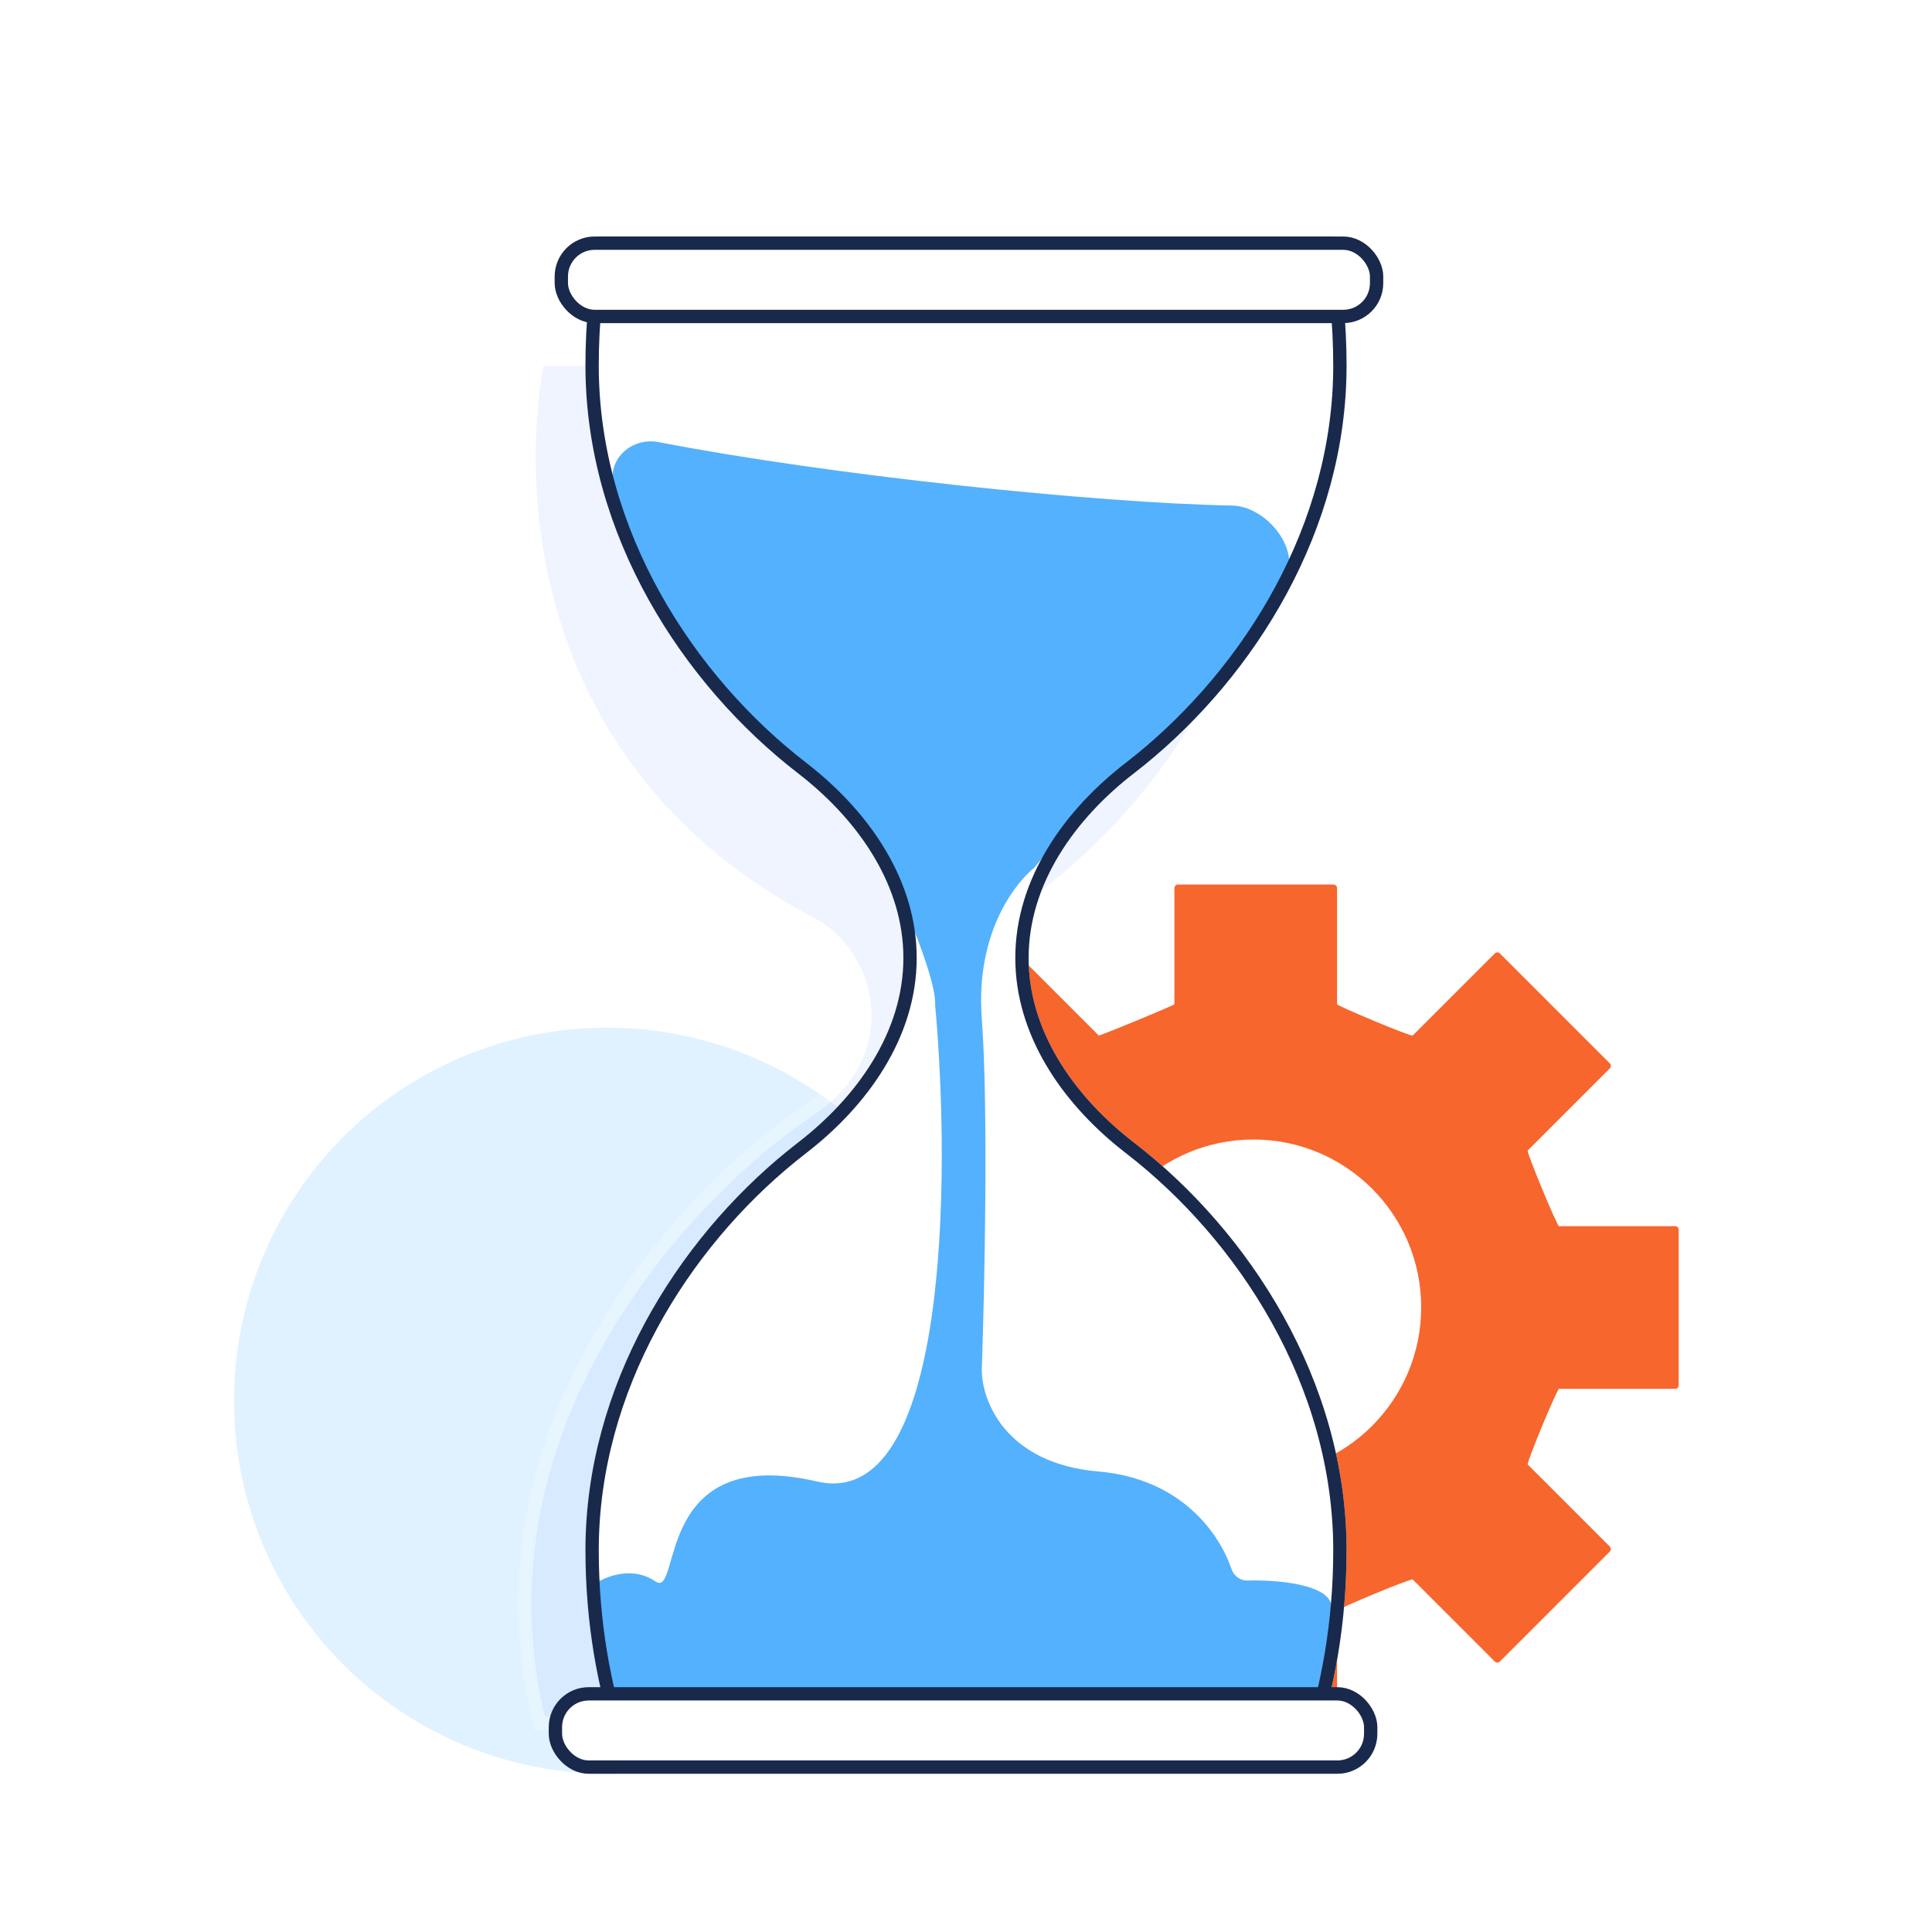
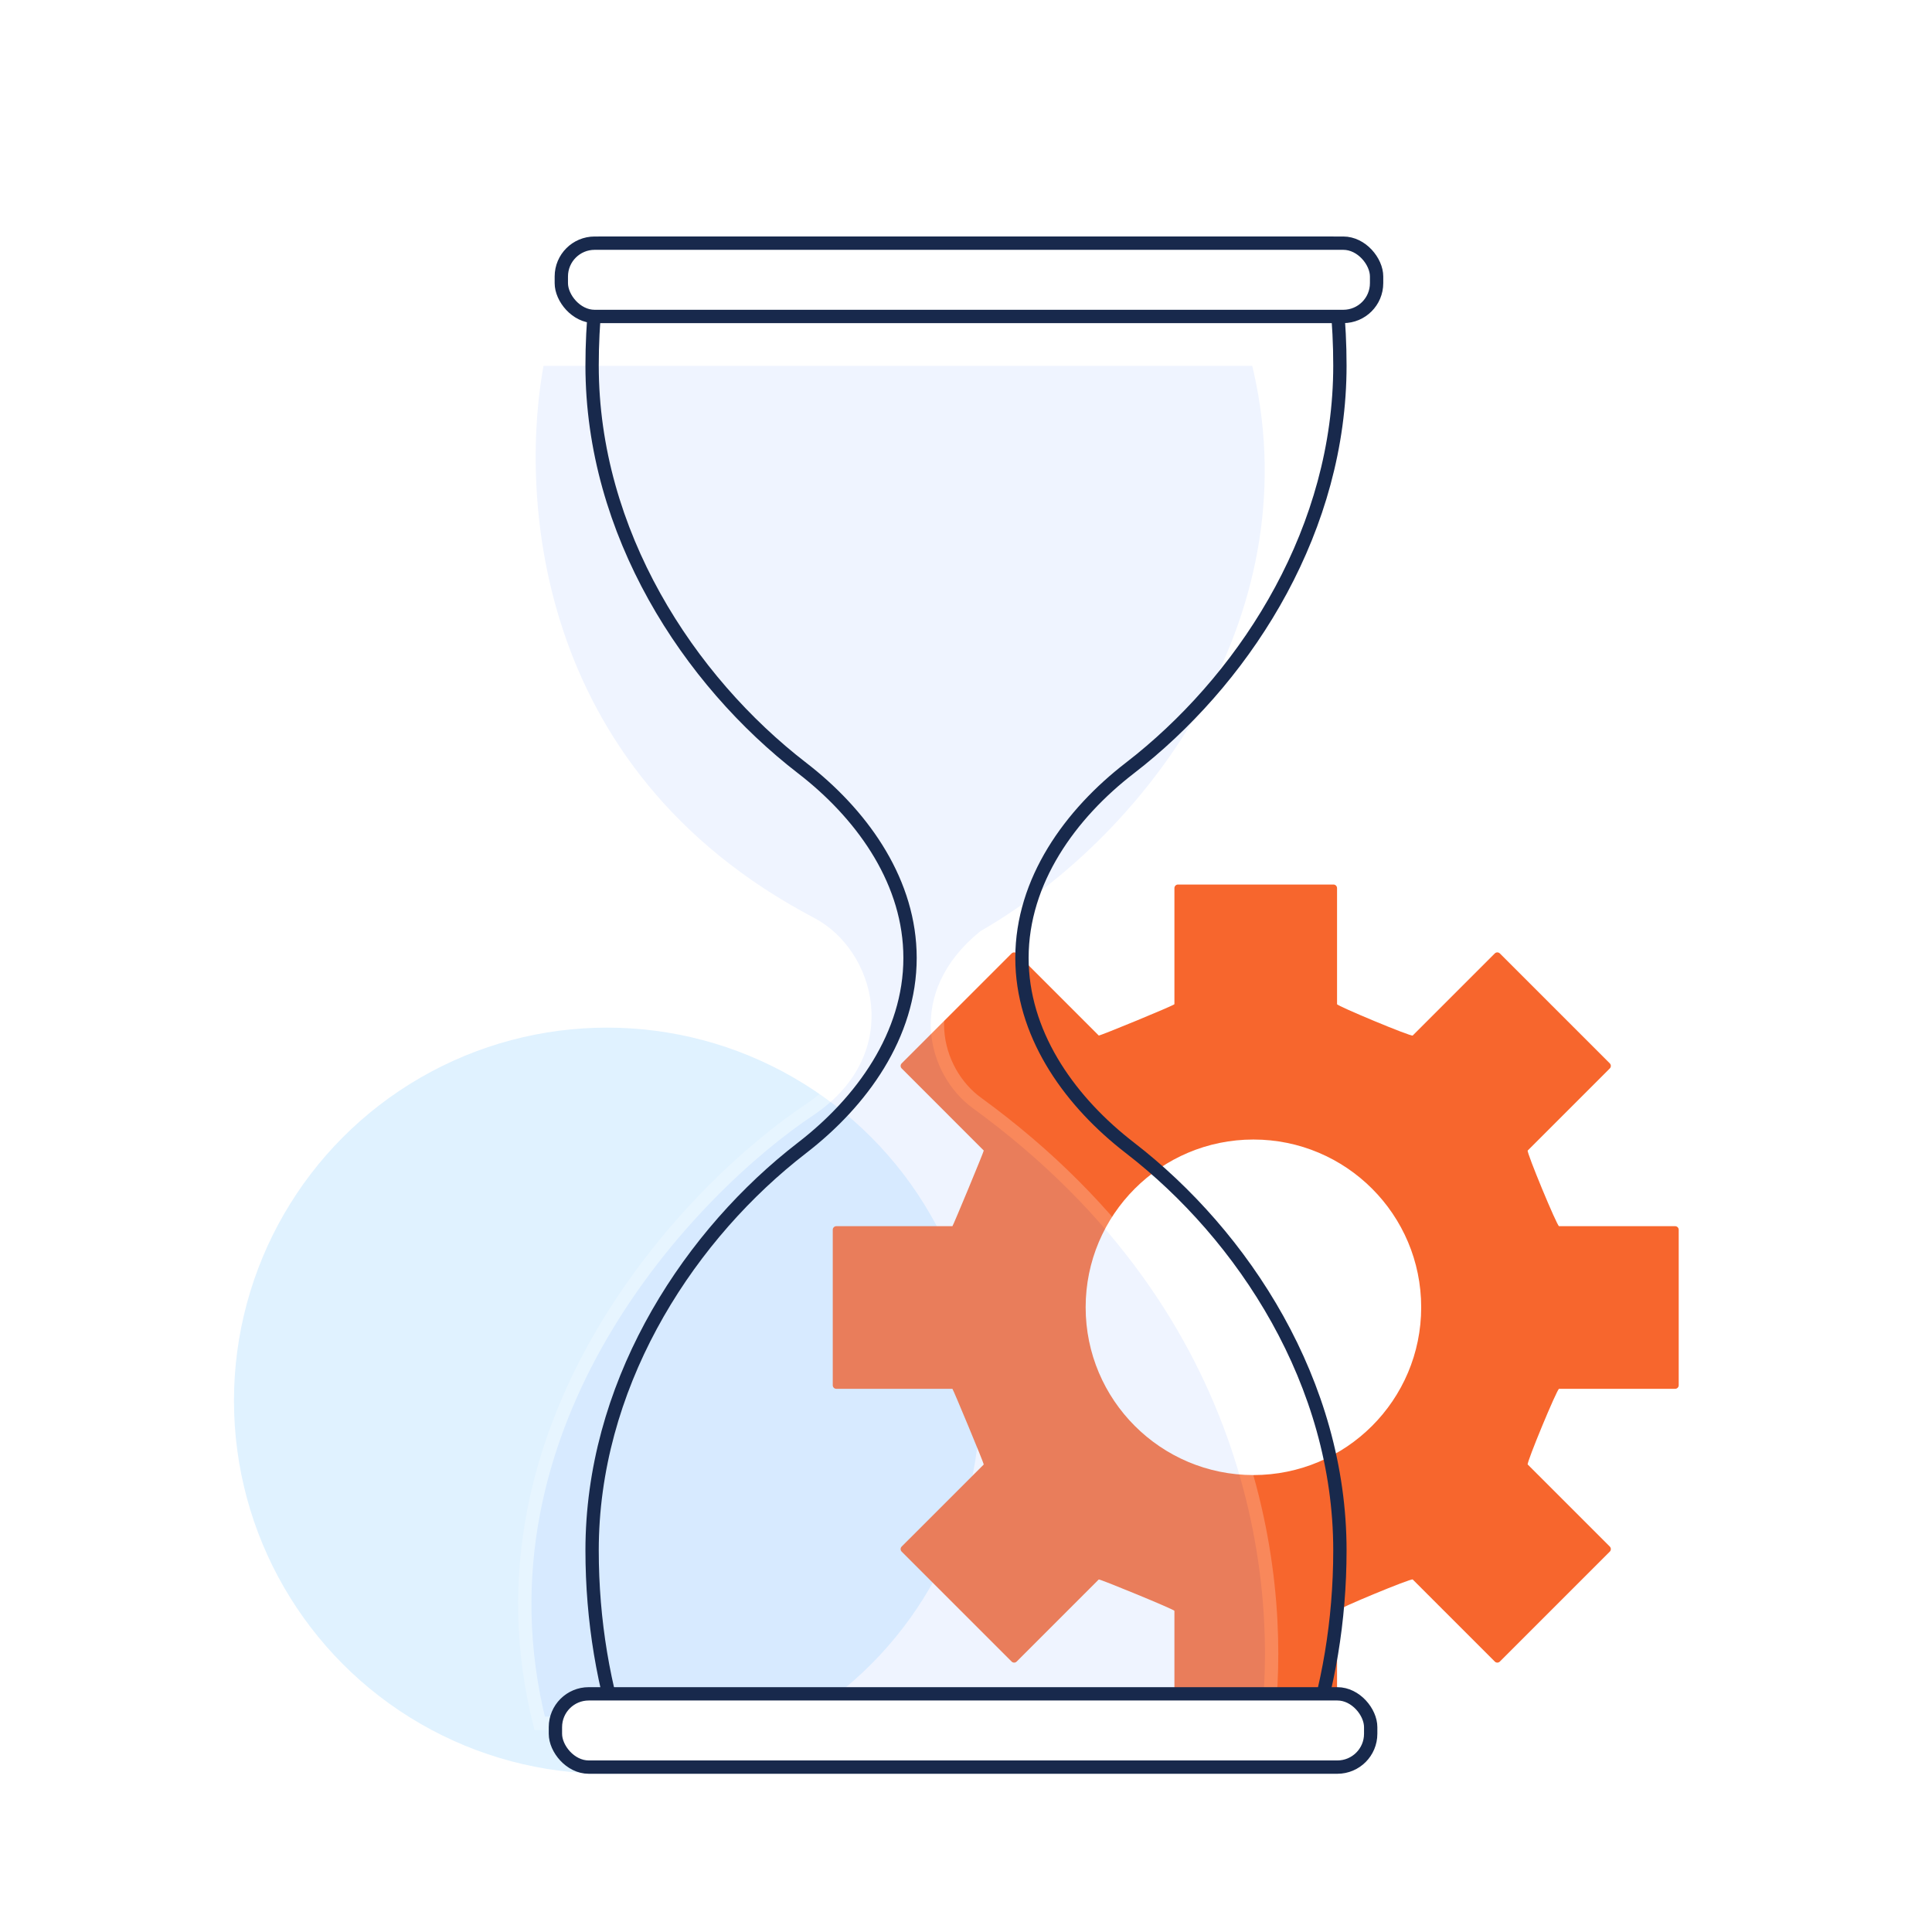
<svg xmlns="http://www.w3.org/2000/svg" width="145" height="145" viewBox="0 0 145 145" fill="none">
  <circle cx="45.56" cy="105.125" r="28" fill="#E0F2FF" />
  <path d="M125.721 92.027H117.009C116.86 92.027 114.552 86.454 114.657 86.35L120.818 80.188C120.923 80.084 120.923 79.915 120.818 79.808L112.567 71.557C112.462 71.452 112.291 71.452 112.187 71.557L106.026 77.718C105.921 77.823 100.348 75.497 100.348 75.366V66.654C100.348 66.506 100.228 66.385 100.079 66.385H88.411C88.262 66.385 88.142 66.506 88.142 66.654V75.366C88.142 75.448 82.511 77.765 82.464 77.718L76.303 71.557C76.198 71.452 76.028 71.452 75.923 71.557L67.672 79.808C67.567 79.915 67.567 80.084 67.672 80.188L73.833 86.35C73.864 86.38 71.519 92.027 71.481 92.027H62.769C62.62 92.027 62.5 92.147 62.5 92.296V103.966C62.5 104.113 62.62 104.234 62.769 104.234H71.481C71.522 104.234 73.868 109.876 73.833 109.912L67.672 116.072C67.567 116.177 67.567 116.347 67.672 116.452L75.923 124.703C76.028 124.808 76.198 124.808 76.303 124.703L82.464 118.542C82.519 118.487 88.142 120.798 88.142 120.895V129.607C88.142 129.756 88.262 129.875 88.411 129.875H100.079C100.228 129.875 100.348 129.756 100.348 129.607V120.895C100.348 120.747 105.921 118.438 106.026 118.542L112.187 124.703C112.291 124.808 112.462 124.808 112.567 124.703L120.818 116.452C120.923 116.347 120.923 116.177 120.818 116.072L114.657 109.912C114.552 109.806 116.86 104.234 117.009 104.234H125.721C125.87 104.234 125.99 104.113 125.99 103.966V92.296C125.99 92.147 125.87 92.027 125.721 92.027ZM94.072 110.706C87.118 110.706 81.48 105.068 81.48 98.115C81.48 91.162 87.118 85.523 94.072 85.523C101.027 85.523 106.663 91.16 106.663 98.115C106.663 105.069 101.026 110.706 94.072 110.706Z" fill="#F7662D" />
  <g opacity="0.22" filter="url(#filter0_f_1629_19814)">
    <path d="M60.876 69.335C39.176 57.934 38.501 36.501 40.376 26.959H94.376C99.126 45.834 86.857 62.805 73.857 70.305C68.457 74.705 70.135 80.459 73.313 82.772C95.126 98.647 96.313 119.897 95.126 129.334H40.501C34.901 106.934 51.751 89.251 60.876 83.21C67.276 78.809 65.138 71.573 60.876 69.335Z" fill="#B7CCFF" />
    <path d="M60.876 69.335C39.176 57.934 38.501 36.501 40.376 26.959H94.376C99.126 45.834 86.857 62.805 73.857 70.305C68.457 74.705 70.135 80.459 73.313 82.772C95.126 98.647 96.313 119.897 95.126 129.334H40.501C34.901 106.934 51.751 89.251 60.876 83.21C67.276 78.809 65.138 71.573 60.876 69.335Z" stroke="white" />
  </g>
-   <path d="M85.1 58.043C93.735 51.383 101.062 40.16 101.062 27.436C101.062 24.085 100.718 20.837 100.074 17.75H44.926C44.282 20.837 43.938 24.085 43.938 27.436C43.938 40.16 51.265 51.383 59.901 58.043C64.308 61.442 67.801 66.327 67.801 71.894C67.801 77.46 64.308 82.345 59.9 85.745C51.265 92.405 43.938 103.628 43.938 116.351C43.938 121.846 44.862 127.061 46.52 131.75H98.48C100.138 127.061 101.062 121.846 101.062 116.351C101.062 103.628 93.735 92.405 85.1 85.745C80.692 82.345 77.199 77.46 77.199 71.894C77.199 66.327 80.692 61.442 85.1 58.043Z" fill="white" />
-   <path d="M49.185 118.687C47.585 117.587 45.771 118.229 44.938 118.687L45.562 126.875H99.406C98.99 126.583 99.835 122.787 99.935 120.688C100.02 118.899 95.82 118.555 93.619 118.621C93.092 118.637 92.608 118.284 92.438 117.784C91.534 115.118 88.671 110.972 82.435 110.438C75.435 109.838 73.685 105.104 73.685 102.812C73.893 96.812 74.185 83.138 73.685 76.438C73.185 69.737 76.458 66.042 77.625 65.125C84.129 57.011 91.807 53.91 96.533 43.351C97.556 41.066 94.966 37.986 92.463 37.941C82.228 37.758 62.173 35.652 49.435 33.182C47.453 32.797 45.614 34.395 46.026 36.372C49.116 51.233 62.499 58.375 64.656 61.625C66.379 64.22 70.31 73.021 70.185 75.438C71.352 88.312 71.21 113.487 61.31 111.187C48.935 108.312 51.185 120.062 49.185 118.687Z" fill="#53B1FD" />
  <path d="M99.665 18.25C100.25 21.184 100.562 24.263 100.562 27.436C100.562 39.577 93.783 50.362 85.591 57.016L84.794 57.647C80.321 61.097 76.7 66.112 76.7 71.894C76.7 77.495 80.098 82.376 84.377 85.812L84.794 86.141C93.338 92.731 100.562 103.819 100.562 116.352C100.562 121.661 99.688 126.702 98.122 131.25H46.878C45.312 126.702 44.438 121.661 44.438 116.352C44.438 104.211 51.217 93.425 59.409 86.772L60.206 86.141C64.679 82.691 68.3 77.675 68.3 71.894C68.3 66.292 64.902 61.411 60.623 57.975L60.206 57.647C51.662 51.057 44.438 39.969 44.438 27.436C44.438 24.263 44.75 21.184 45.335 18.25H99.665Z" stroke="#18294C" />
  <rect x="41.685" y="127.125" width="61.188" height="5.5" rx="2.5" fill="white" stroke="#18294C" />
  <rect x="42.128" y="18.25" width="61.188" height="5.5" rx="2.5" fill="white" stroke="#18294C" />
  <defs>
    <filter id="filter0_f_1629_19814" x="34.886" y="22.459" width="65.053" height="111.375" filterUnits="userSpaceOnUse" color-interpolation-filters="sRGB">
      <feFlood flood-opacity="0" result="BackgroundImageFix" />
      <feBlend mode="normal" in="SourceGraphic" in2="BackgroundImageFix" result="shape" />
      <feGaussianBlur stdDeviation="2" result="effect1_foregroundBlur_1629_19814" />
    </filter>
  </defs>
</svg>